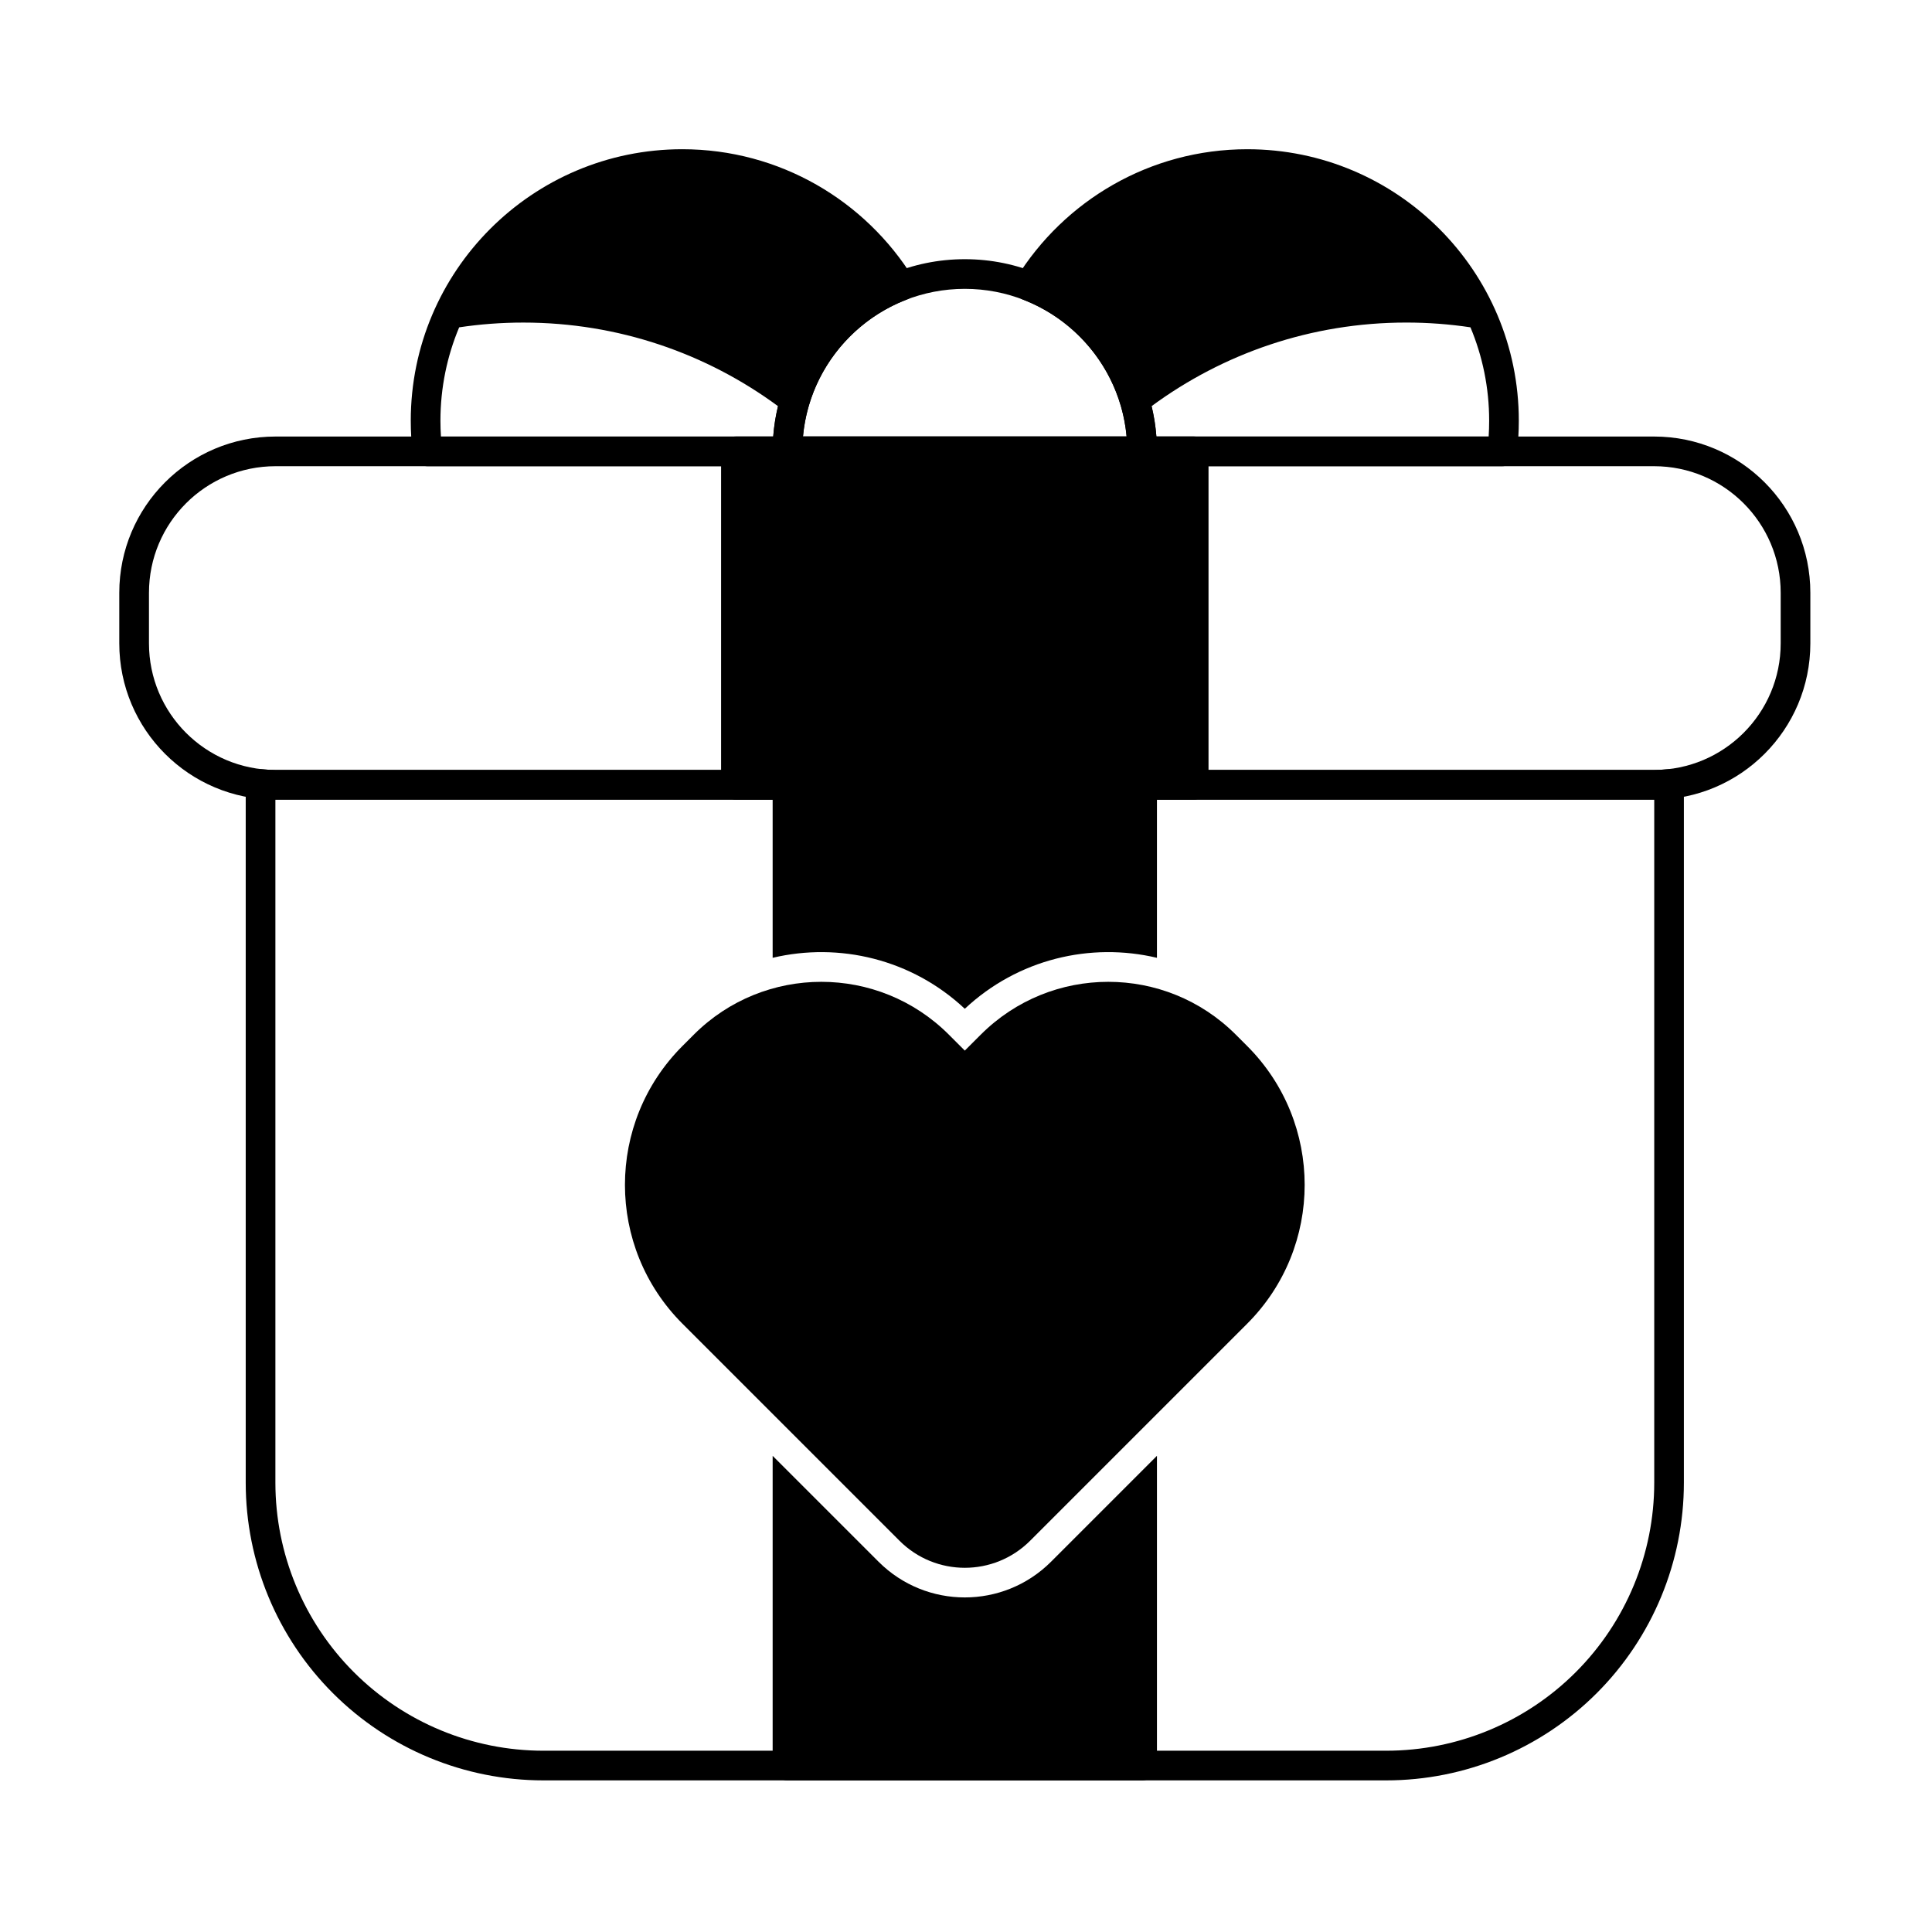
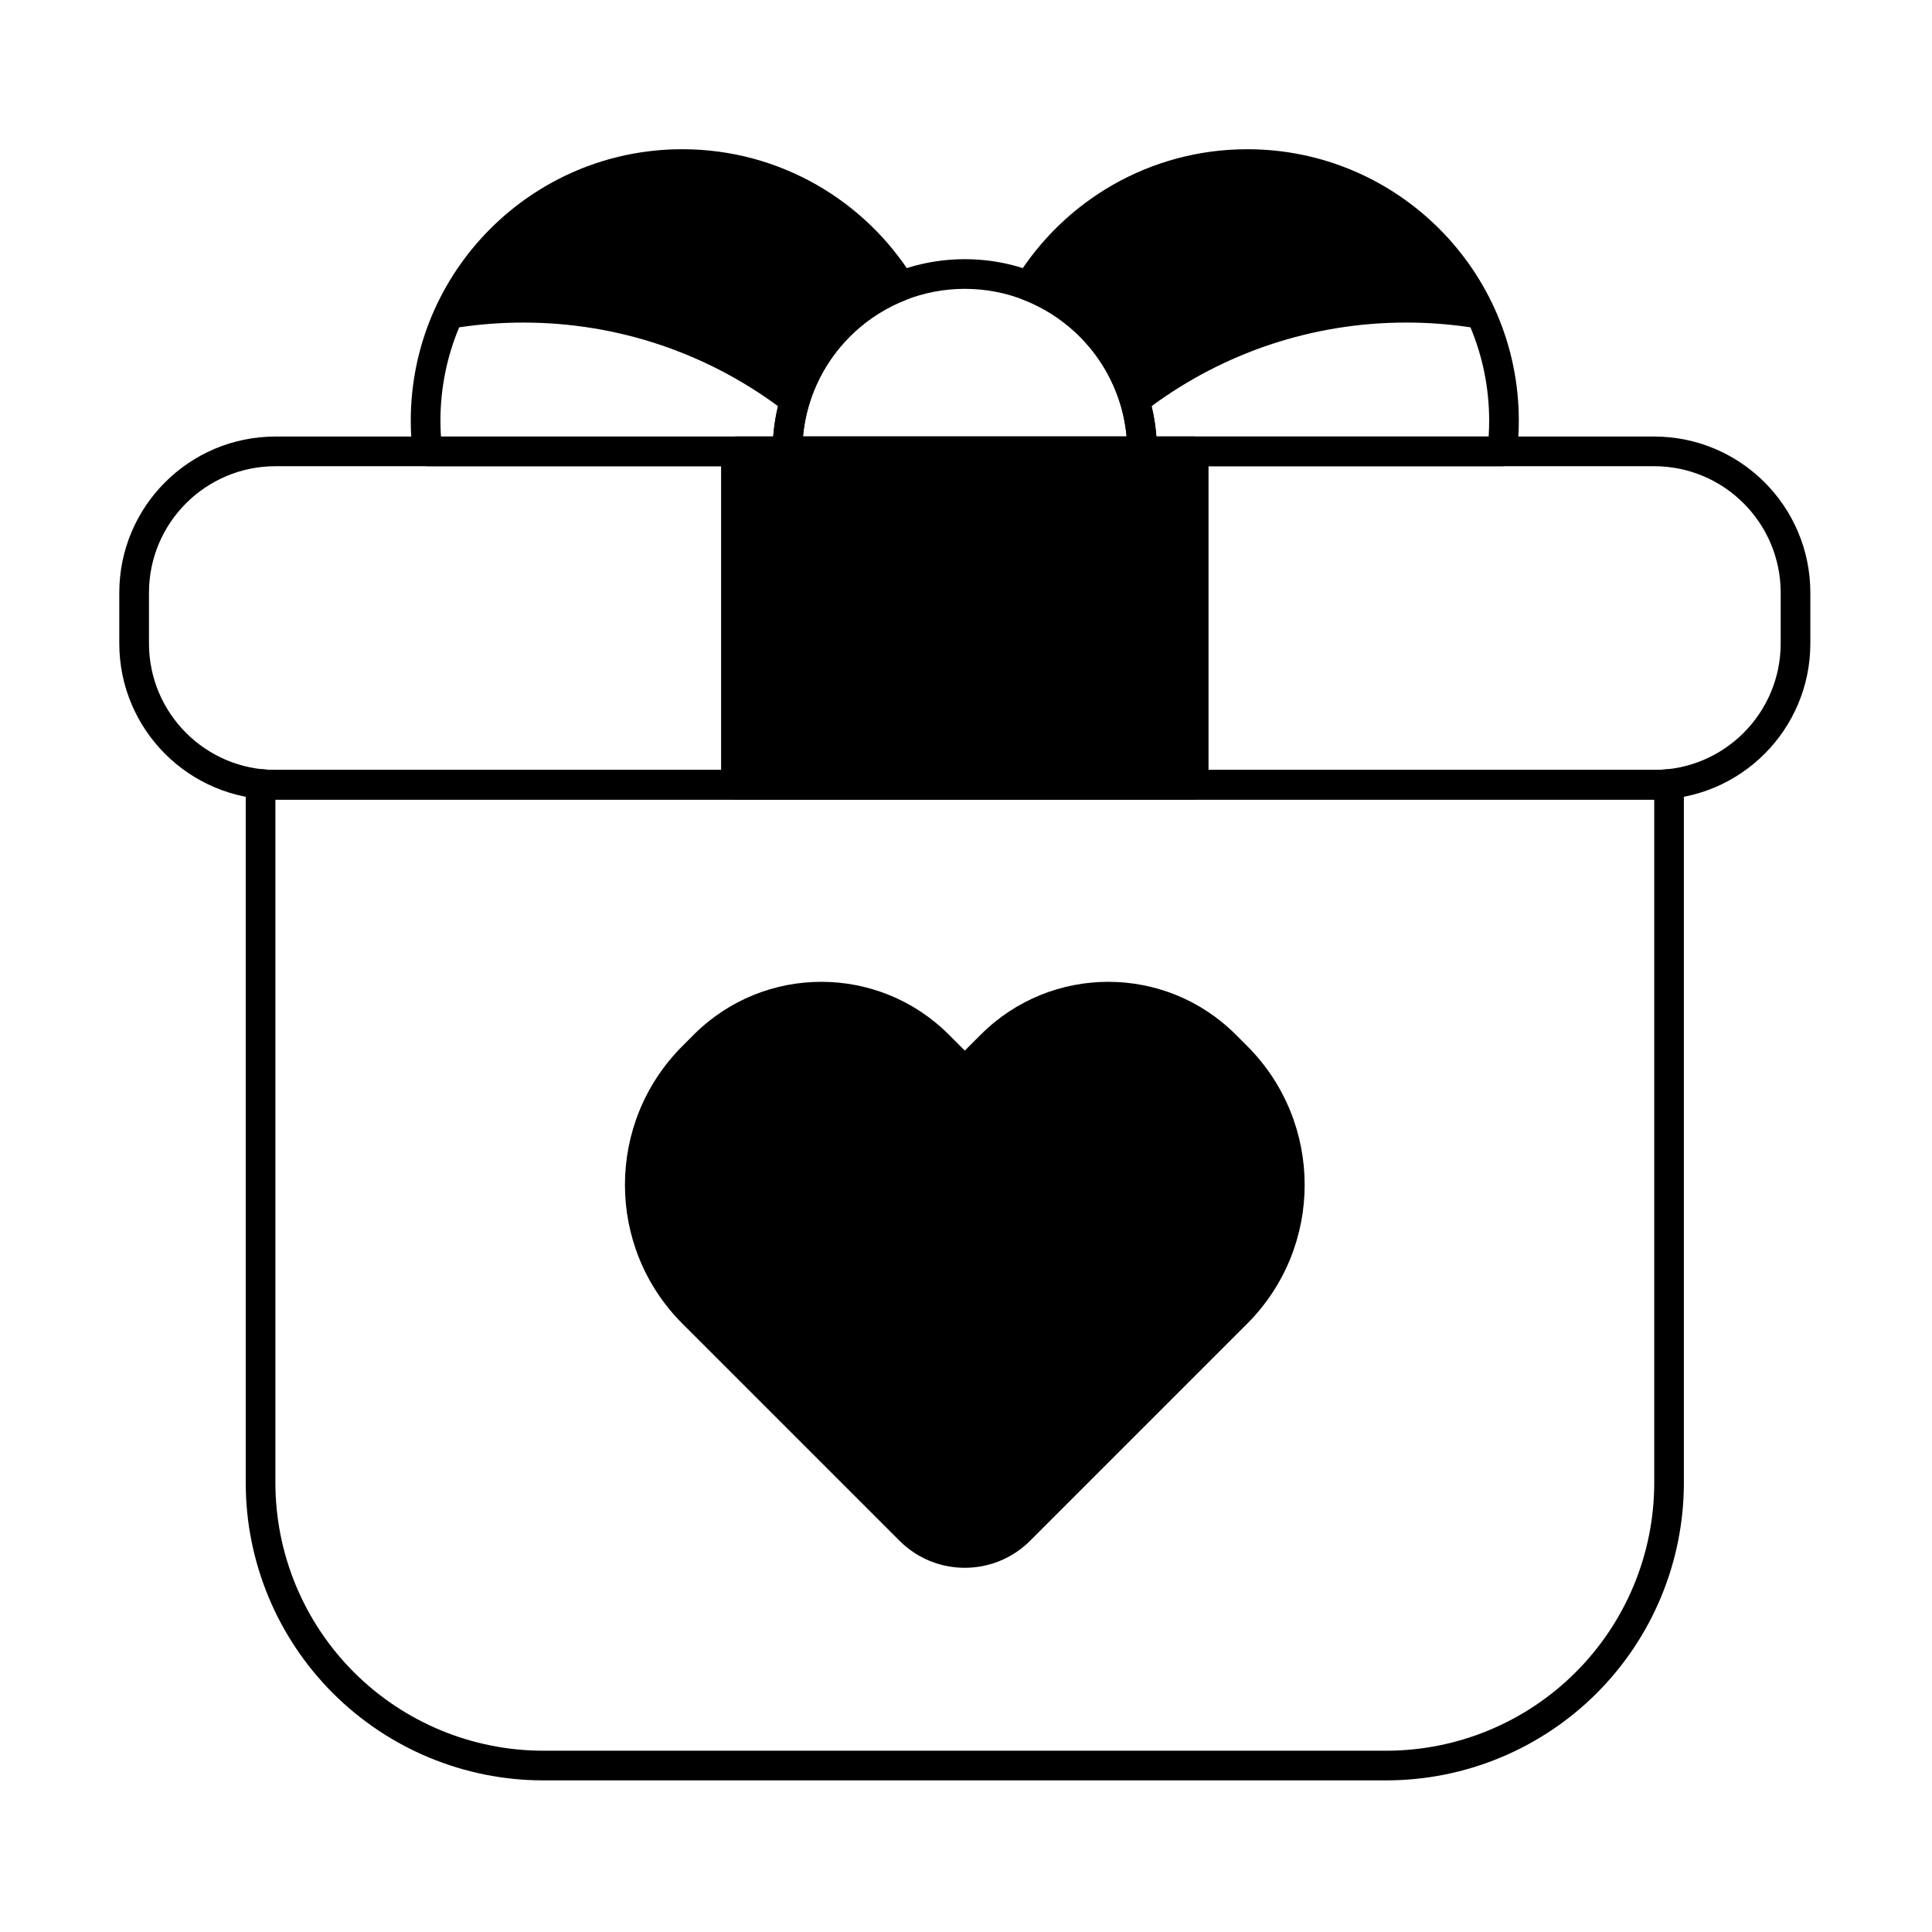
<svg xmlns="http://www.w3.org/2000/svg" fill="#000000" width="800px" height="800px" version="1.1" viewBox="144 144 512 512">
  <g fill-rule="evenodd">
    <path d="m348.76 263.61c0 2.172 1.762 3.93 3.934 3.93h93.98c2.172 0 3.93-1.762 3.93-3.93 0-28.105-22.816-50.922-50.922-50.922-28.105 0-50.922 22.816-50.922 50.922zm8.039-3.93c1.988-21.93 20.441-39.133 42.883-39.133s40.895 17.203 42.883 39.129h-85.766z" />
    <path d="m440.93 251.23 0.004 0.02c1.172 3.918 1.805 8.07 1.805 12.367 0 2.172 1.758 3.93 3.93 3.93h95.422c1.992 0 3.668-1.488 3.902-3.465 0.336-2.816 0.508-5.68 0.508-8.586 0-39.711-32.238-71.949-71.949-71.949-25.863 0-48.555 13.672-61.238 34.18-0.613 0.992-0.754 2.207-0.387 3.316 0.371 1.109 1.219 1.992 2.305 2.414 12.297 4.777 21.863 15.035 25.688 27.773zm92.75-20.488c-5.543-0.832-11.223-1.262-17-1.262-25.254 0-48.602 8.23-67.5 22.156 0.629 2.613 1.059 5.297 1.27 8.047h88.059c0.09-1.387 0.133-2.781 0.133-4.188 0-8.777-1.766-17.141-4.961-24.758z" />
    <path d="m358.43 251.25 0.004-0.02c3.824-12.734 13.391-22.996 25.688-27.773 1.09-0.422 1.934-1.309 2.305-2.414 0.371-1.109 0.23-2.324-0.383-3.316-12.684-20.508-35.375-34.18-61.238-34.18-39.711 0-71.949 32.238-71.949 71.949 0 2.906 0.172 5.769 0.508 8.586 0.234 1.977 1.914 3.465 3.902 3.465h95.422c2.172 0 3.93-1.762 3.93-3.93 0-4.297 0.633-8.449 1.805-12.367zm-8.246 0.391c-18.902-13.926-42.246-22.156-67.5-22.156-5.777 0-11.457 0.43-17 1.262-3.195 7.617-4.965 15.98-4.965 24.758 0 1.406 0.047 2.805 0.137 4.188h88.059c0.211-2.75 0.641-5.438 1.27-8.047z" />
    <path d="m623.76 301.1c0-22.871-18.539-41.414-41.414-41.414h-365.32c-22.871 0-41.414 18.543-41.414 41.414v13.395c0 22.871 18.543 41.414 41.414 41.414h365.32c22.871 0 41.414-18.539 41.414-41.414v-13.395zm-7.859 0v13.395c0 18.531-15.023 33.551-33.551 33.551h-365.32c-18.531 0-33.551-15.023-33.551-33.551v-13.395c0-18.531 15.023-33.551 33.551-33.551h365.32c18.531 0 33.551 15.023 33.551 33.551z" />
    <path d="m464.27 263.61c0-2.172-1.762-3.934-3.93-3.934h-121.31c-2.172 0-3.934 1.762-3.934 3.934v88.359c0 2.172 1.762 3.93 3.934 3.93h121.31c2.172 0 3.93-1.758 3.93-3.93z" />
    <path d="m590.25 351.77c0-1.113-0.473-2.176-1.301-2.922-0.828-0.746-1.934-1.105-3.043-0.988-1.172 0.121-2.359 0.188-3.562 0.188h-365.32c-1.203 0-2.391-0.062-3.562-0.188-1.109-0.117-2.215 0.242-3.043 0.988-0.828 0.746-1.301 1.809-1.301 2.922v185.16c0 20.926 8.312 40.992 23.109 55.785 14.797 14.797 34.863 23.105 55.785 23.105h223.34c20.926 0 40.992-8.312 55.789-23.105 14.797-14.797 23.105-34.863 23.105-55.785v-185.16zm-7.859 4.137v181.02c0 18.84-7.484 36.906-20.809 50.227-13.32 13.32-31.391 20.805-50.227 20.805h-223.34c-18.84 0-36.906-7.484-50.227-20.805-13.32-13.32-20.805-31.391-20.805-50.227v-181.02h365.41z" />
    <path d="m324.86 421.2c-20.324 20.324-20.324 53.273 0 73.598l57.512 57.512c9.562 9.562 25.062 9.562 34.625 0 14.742-14.742 38.086-38.086 57.512-57.512 20.32-20.324 20.32-53.273 0-73.598l-3.012-3.012c-18.66-18.66-48.918-18.66-67.582 0l-4.231 4.231-4.231-4.231c-18.66-18.66-48.918-18.66-67.582 0-1.004 1.004-2.008 2.008-3.012 3.012z" />
-     <path d="m348.76 529.81v82.082c0 2.172 1.762 3.93 3.934 3.93h93.98c2.172 0 3.93-1.762 3.93-3.93v-82.082l-28.051 28.051c-12.633 12.633-33.109 12.633-45.742 0l-28.055-28.051zm0-131.98c17.605-4.176 36.855 0.324 50.922 13.508 14.07-13.184 33.316-17.688 50.922-13.508v-45.855c0-2.172-1.762-3.93-3.93-3.93h-93.98c-2.172 0-3.934 1.762-3.934 3.93z" />
  </g>
</svg>